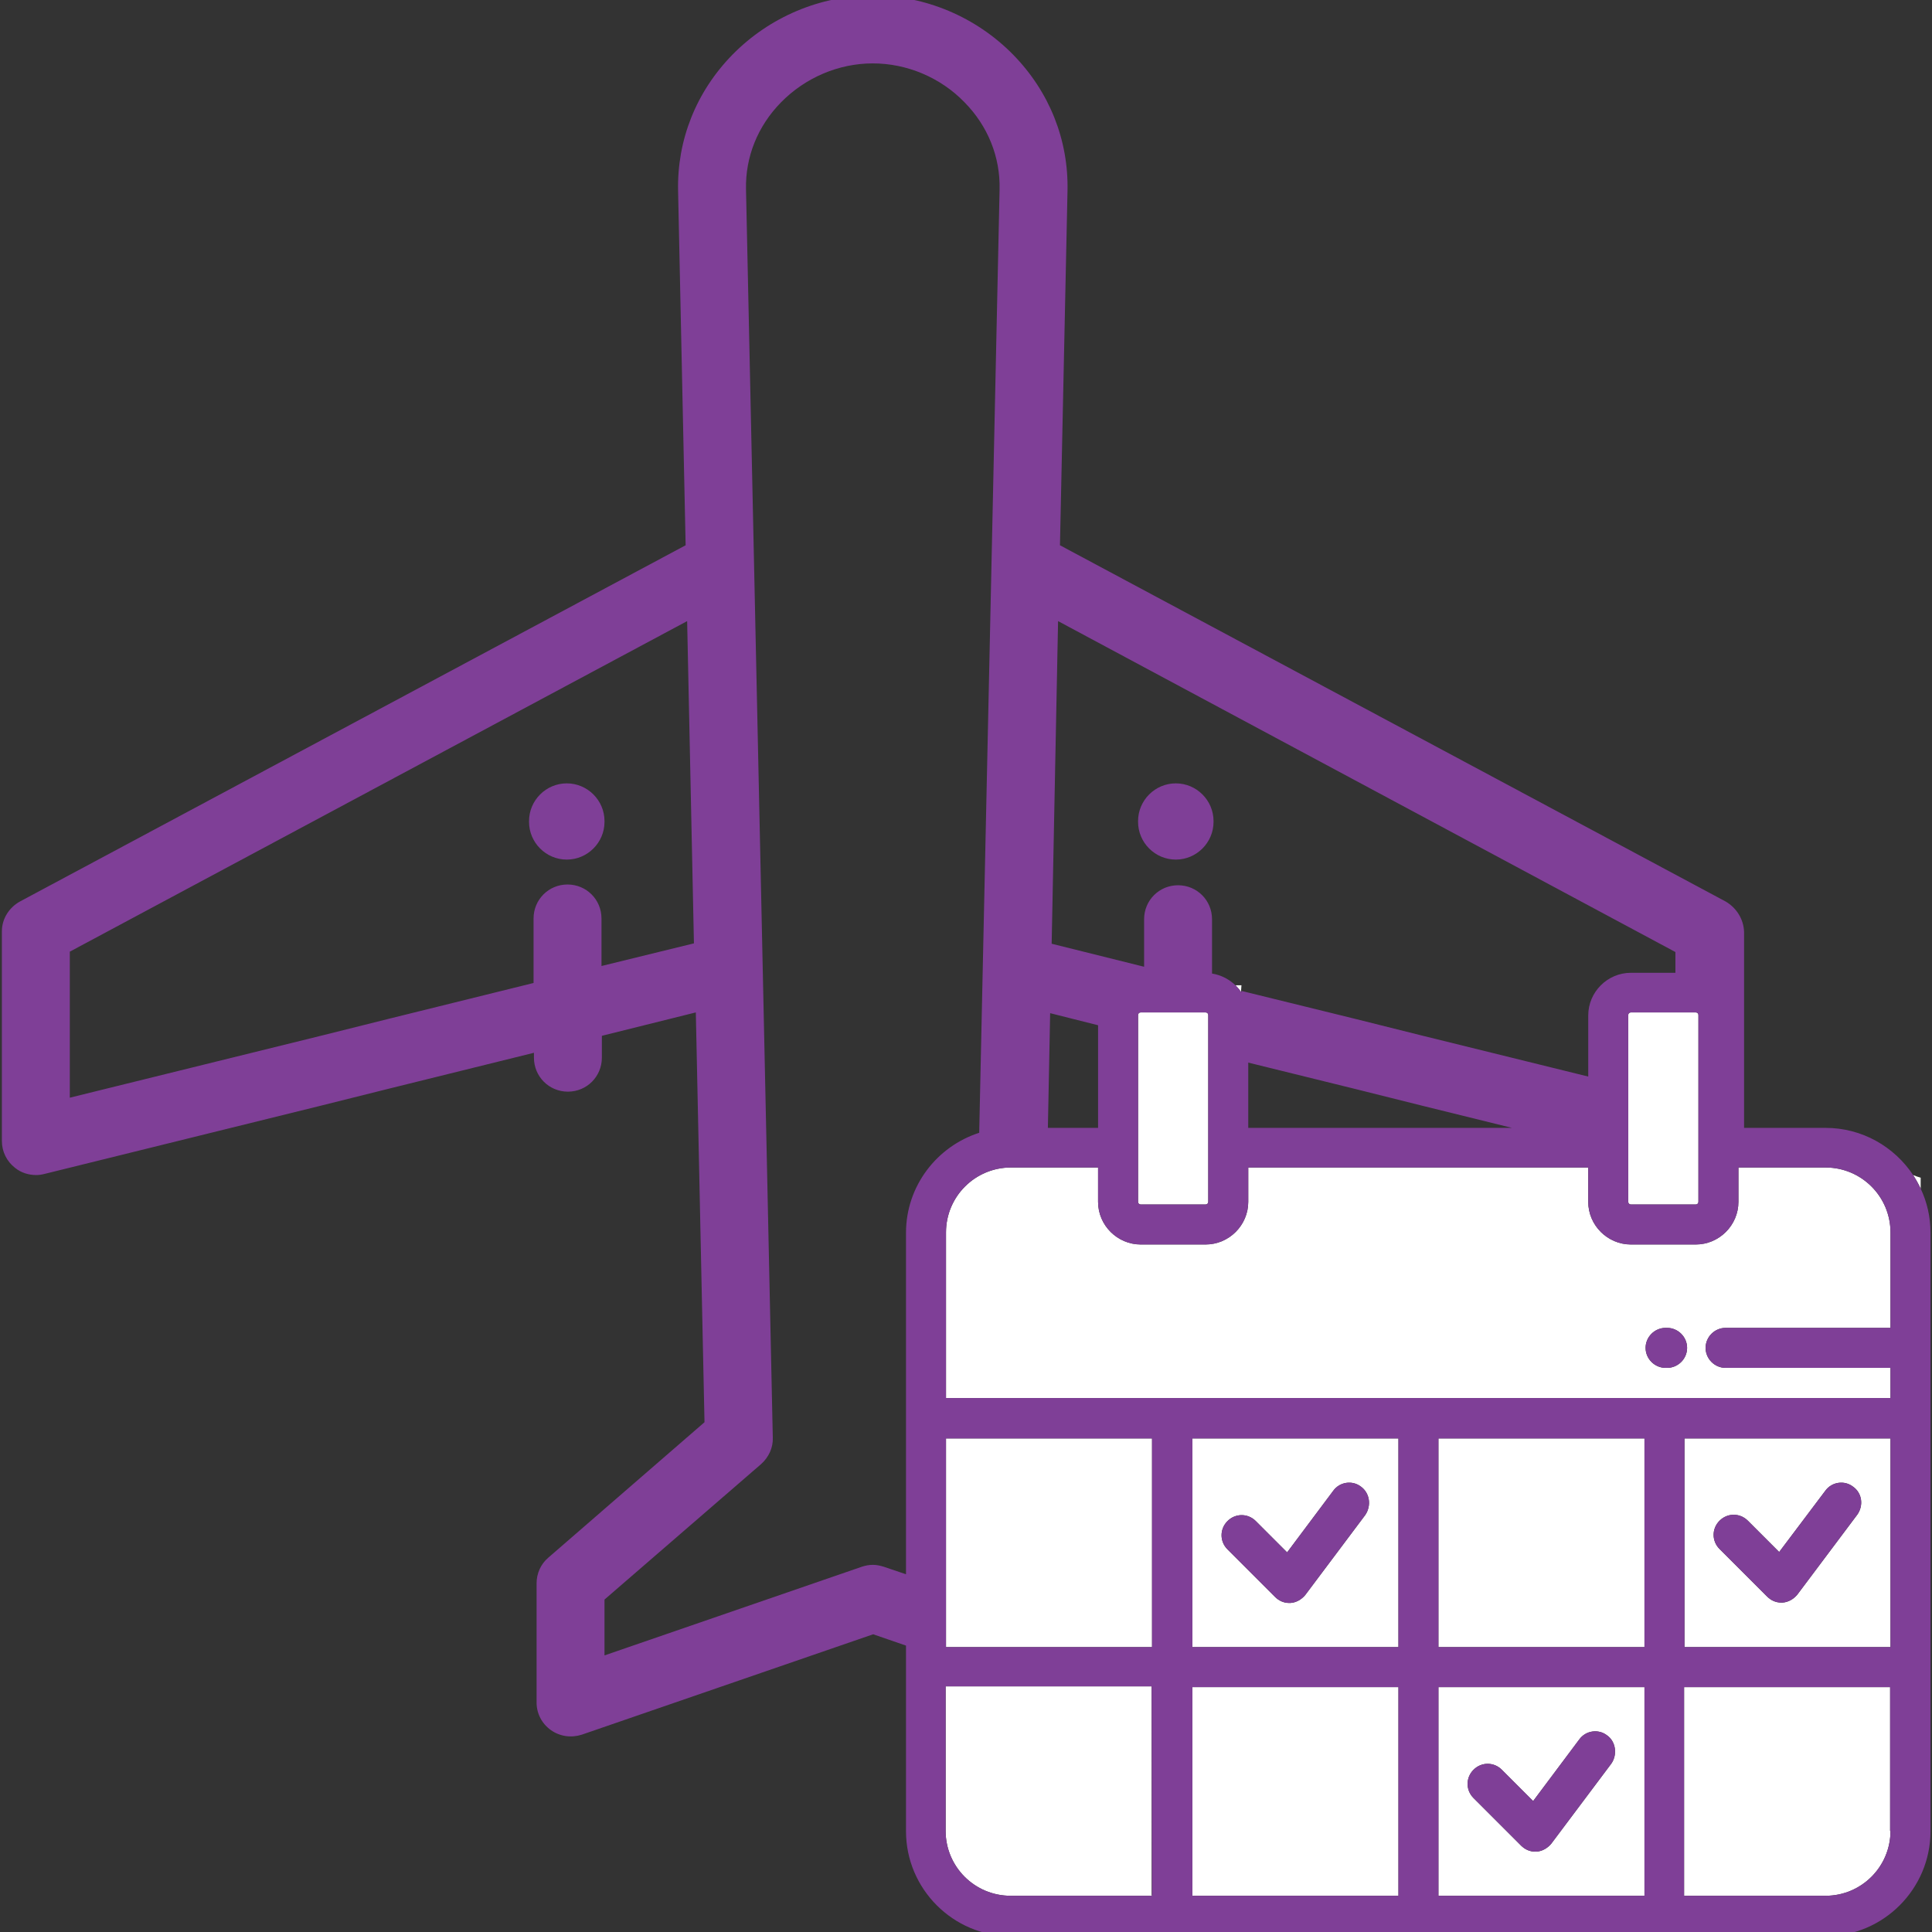
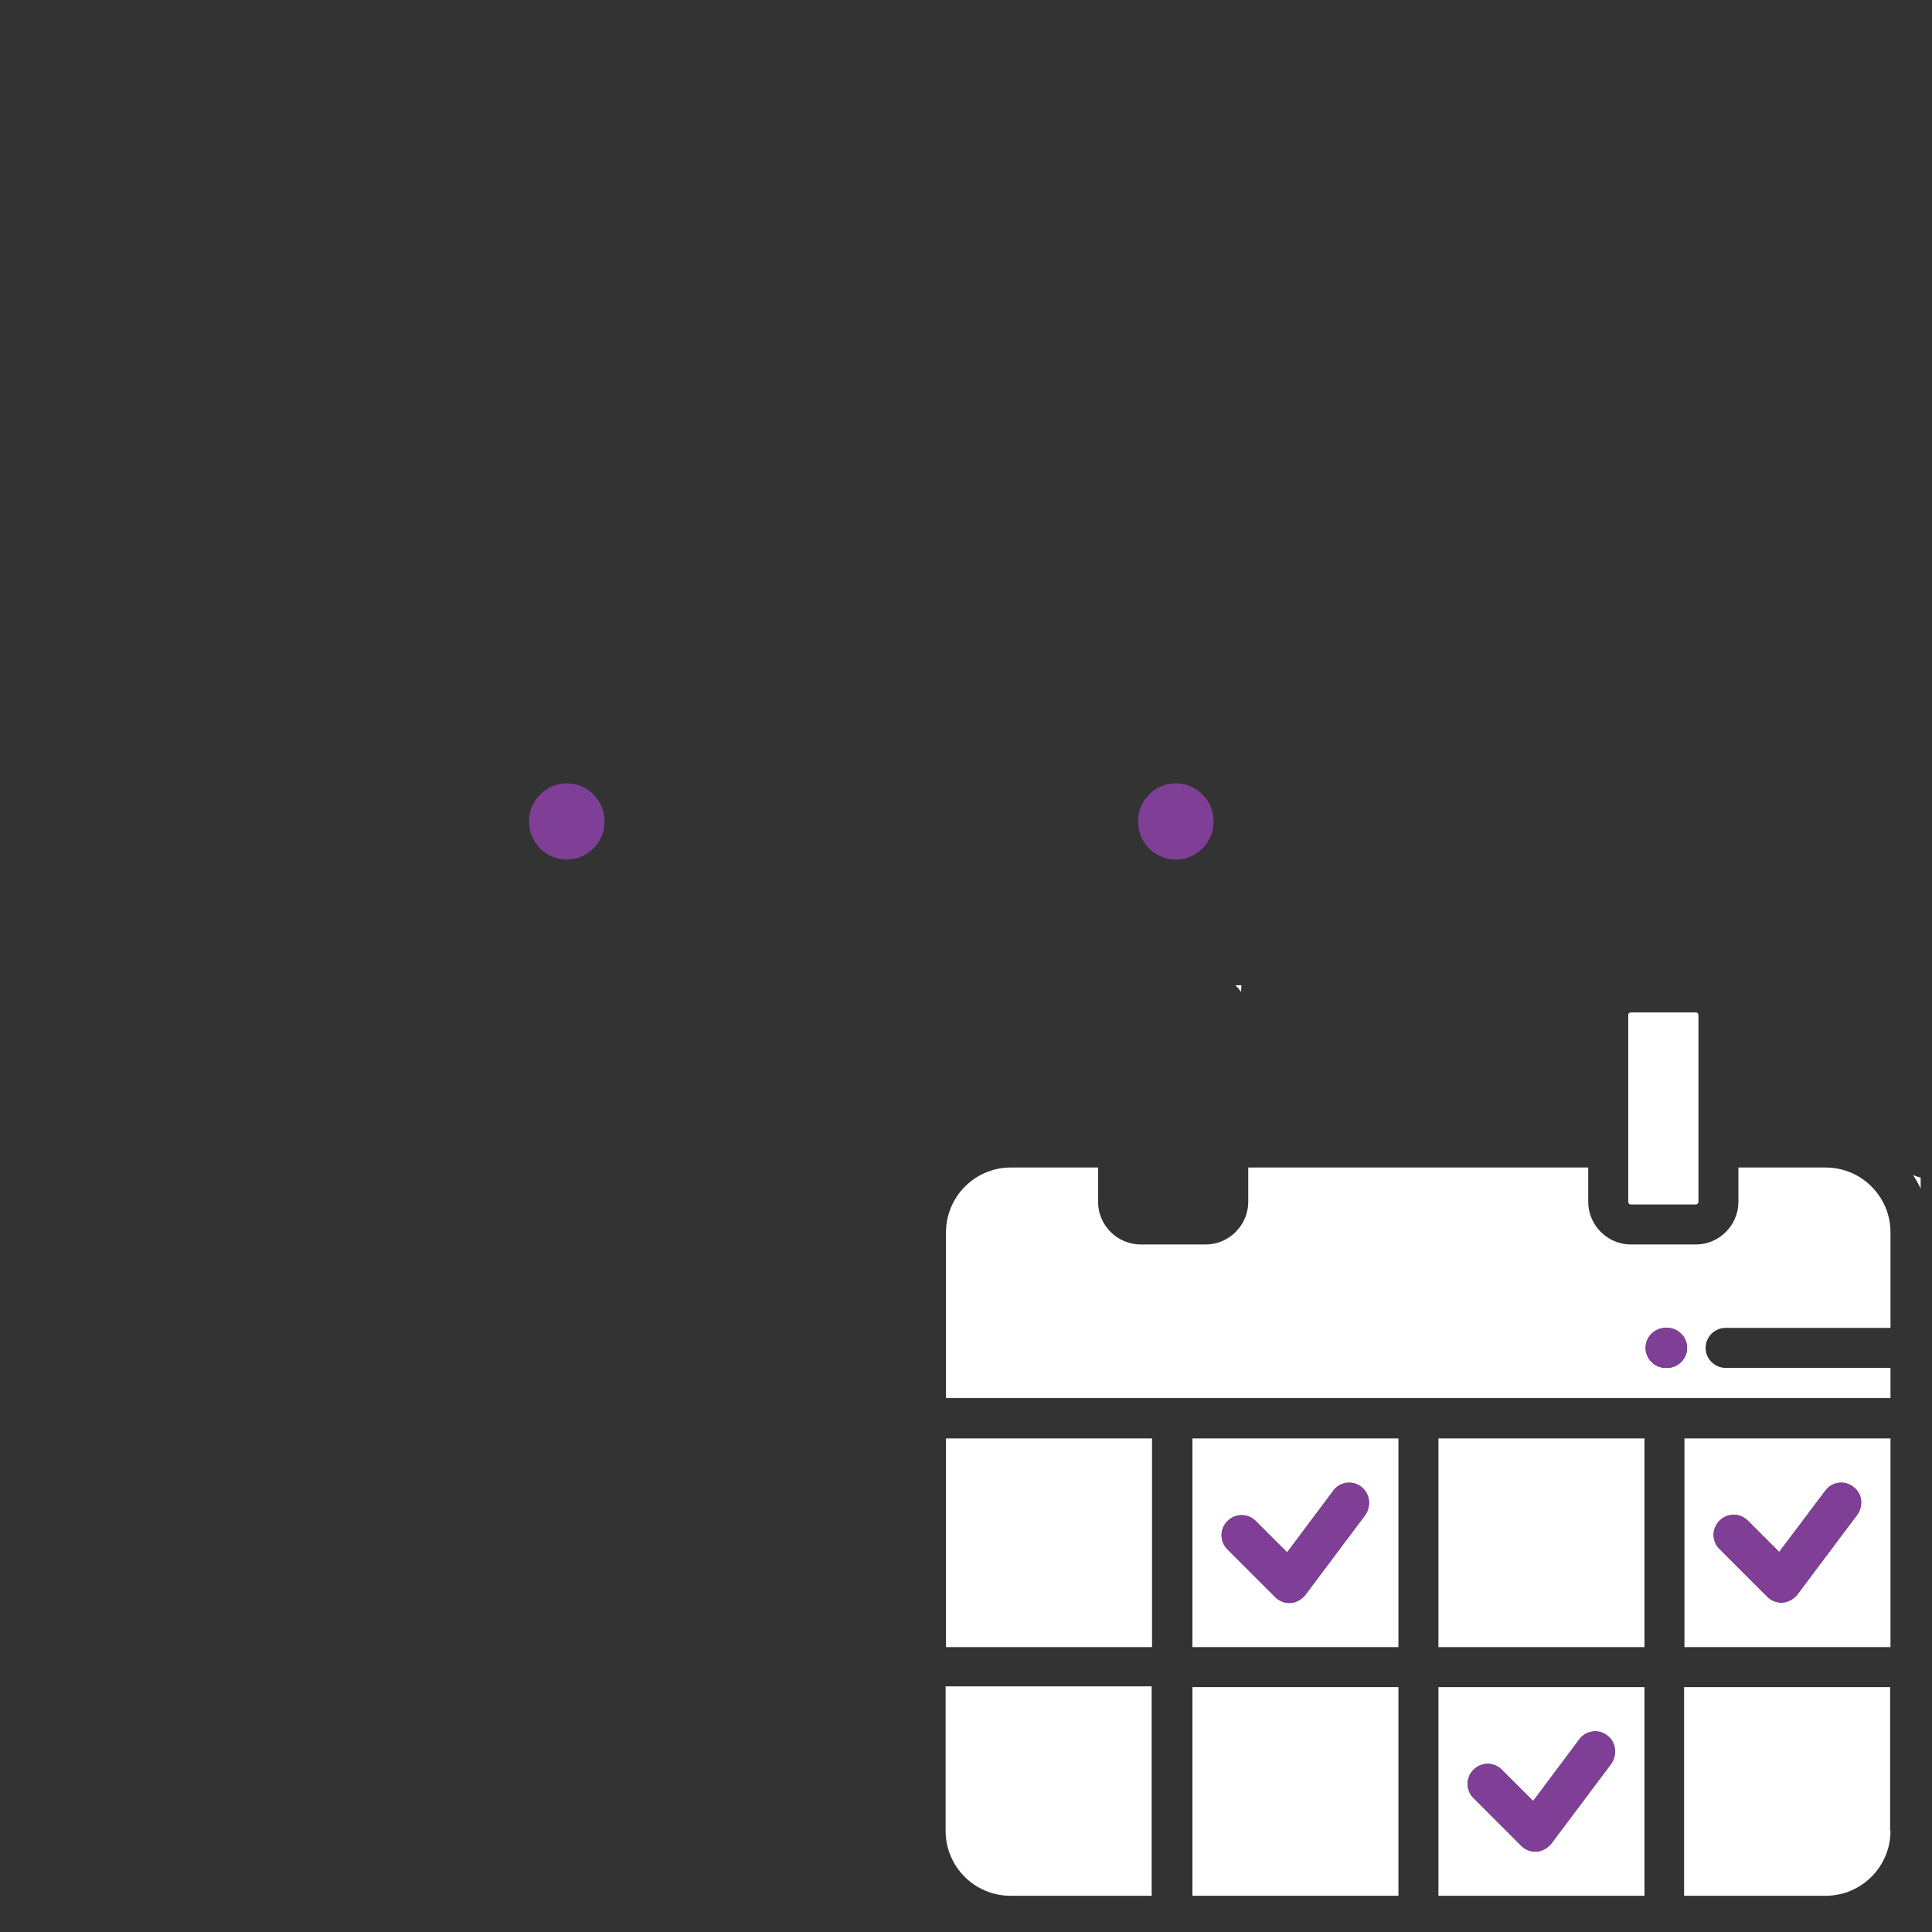
<svg xmlns="http://www.w3.org/2000/svg" version="1.1" id="Capa_1" x="0px" y="0px" width="512px" height="512px" viewBox="0 0 512 512" style="enable-background:new 0 0 512 512;" xml:space="preserve">
  <rect x="0" y="0" width="512" height="512" fill="#333333" stroke="none" />
  <style type="text/css">
	.st0{fill:none;}
	.st1{fill:#FFFFFF;}
	.st2{fill:#7F3F97;}
</style>
  <g>
    <path class="st0" d="M303.1,243.5c0-5,4-9,9-9s9,4,9,9v14.4c2.5,0.4,4.7,1.5,6.4,3.3h1.6c0,0.4-0.1,0.9-0.1,1.4l30.1,7.4l18,4.5   l43.8,10.8v-16.2c0-6.2,5.1-11.3,11.3-11.3H444v-5.5l-163.6-87.7l-1.8,85.4l24.5,6.1V243.5z M301.6,217.6c0-5.5,4.5-10,10-10   s10,4.5,10,10v0.2c0,5.5-4.5,10-10,10s-10-4.5-10-10V217.6z" />
    <path class="st0" d="M18.5,252.2v38.7l66.9-16.5l18-4.5l38-9.4v-17.1c0-5,4-9,9-9s9,4,9,9V256l24.5-6l-1.8-85.4L18.5,252.2z    M160.2,217.8c0,5.5-4.5,10-10,10s-10-4.5-10-10v-0.2c0-5.5,4.5-10,10-10s10,4.5,10,10V217.8z" />
    <polygon class="st0" points="330.8,281.6 330.8,298.9 400.7,298.9 377.2,293.1 359.2,288.6  " />
    <path class="st0" d="M264.9,50.2c0.2-8.6-3.1-16.8-9.3-23.1c-6.4-6.6-15.3-10.3-24.3-10.3c-9.1,0-17.9,3.8-24.3,10.3   c-6.2,6.3-9.5,14.5-9.3,23.1l7.1,330.8c0.1,2.7-1.1,5.2-3.1,7l-41.5,35.9v14.8l68.2-23.5c0.9-0.3,1.9-0.5,2.9-0.5s1.9,0.2,2.9,0.5   l5.9,2v-88.8v-1.7c0-12.4,8.2-22.9,19.4-26.5L264.9,50.2z" />
    <polygon class="st0" points="291,271.7 278.3,268.5 277.7,298.9 291,298.9  " />
    <path class="st1" d="M509,312.1c-0.7-0.2-1.3-0.4-2-0.7c0.7,1.1,1.4,2.3,2,3.6V312.1z" />
    <path class="st1" d="M305.2,446.9h-54.6v38.3c0,9.5,7.7,17.2,17.2,17.2h37.5v-0.1h-0.1V446.9z" />
    <path class="st1" d="M327.5,261.2c0.5,0.5,1,1.1,1.4,1.7c0-0.1,0-0.3,0-0.4c0-0.5,0.1-0.9,0.1-1.4H327.5z" />
-     <path class="st1" d="M302.3,268.3c-0.4,0-0.7,0.3-0.7,0.7v49.5c0,0.4,0.3,0.7,0.7,0.7h17.2c0.4,0,0.7-0.3,0.7-0.7V269   c0-0.4-0.3-0.7-0.7-0.7H302.3z" />
    <path class="st1" d="M316,436.5h54.6v-55.3H316V436.5z M325.3,403.1c2.1-2.1,5.4-2.1,7.5,0l8.3,8.3l12.2-16.3   c1.7-2.4,5.1-2.9,7.4-1.1c2.3,1.7,2.8,5,1.1,7.5l-15.9,21.2c-1,1.2-2.4,2-3.9,2.1c-0.1,0-0.3,0-0.4,0c-1.4,0-2.7-0.6-3.7-1.6   l-12.6-12.6C323.2,408.5,323.2,405.2,325.3,403.1z" />
    <rect x="316" y="447.1" class="st1" width="54.6" height="55.3" />
    <path class="st1" d="M500.9,447.1h-54.6v55.3h37.5c9.5,0,17.2-7.7,17.2-17.2h-0.1V447.1z" />
    <rect x="250.7" y="381.2" class="st1" width="54.6" height="55.3" />
    <rect x="381.2" y="381.2" class="st1" width="54.6" height="55.3" />
    <path class="st1" d="M446.4,436.5H501v-55.3h-54.6V436.5z M455.7,403c2.1-2.1,5.4-2.1,7.5,0l8.3,8.3l12.2-16.2   c1.7-2.4,5.1-2.9,7.4-1.1c2.4,1.7,2.8,5,1.1,7.4l-15.9,21.2c-1,1.2-2.4,2-3.9,2.1c-0.1,0-0.3,0-0.4,0c-1.4,0-2.7-0.6-3.7-1.6   l-12.6-12.6C453.6,408.4,453.6,405.1,455.7,403z" />
    <path class="st1" d="M381.2,502.4h54.6v-55.3h-54.6V502.4z M390.5,469c2.1-2.1,5.4-2.1,7.5,0l8.3,8.3l12.2-16.3   c1.7-2.4,5.1-2.9,7.4-1.1c2.3,1.6,2.8,5.1,1.1,7.5l-15.9,21.2c-1,1.2-2.4,2-3.9,2.1c-0.1,0-0.3,0-0.4,0c-1.4,0-2.7-0.6-3.7-1.6   l-12.6-12.6C388.4,474.4,388.4,471.1,390.5,469z" />
    <path class="st1" d="M483.8,309.4h-23.1v9.1c0,6.2-5.1,11.3-11.3,11.3h-17.2c-6.2,0-11.3-5.1-11.3-11.3v-9.1h-90.1v9.1   c0,6.2-5.1,11.3-11.3,11.3h-17.2c-6.2,0-11.3-5.1-11.3-11.3v-9.1h-23.1c-9.5,0-17.2,7.7-17.2,17.2v43.9H501v-8h-43.7   c-2.9,0-5.3-2.4-5.3-5.3c0-2.9,2.4-5.3,5.3-5.3H501v-25.3C501,317.1,493.3,309.4,483.8,309.4z M441.8,362.5h-0.4   c-2.9,0-5.3-2.4-5.3-5.3c0-2.9,2.4-5.3,5.3-5.3h0.4c2.9,0,5.3,2.4,5.3,5.3C447.1,360.1,444.7,362.5,441.8,362.5z" />
    <path class="st1" d="M431.5,269v49.5c0,0.4,0.3,0.7,0.7,0.7h17.2c0.4,0,0.7-0.3,0.7-0.7V269c0-0.4-0.3-0.7-0.7-0.7h-17.2   C431.8,268.3,431.5,268.6,431.5,269z" />
-     <path class="st2" d="M509,315c-0.6-1.2-1.2-2.4-2-3.6c-5-7.5-13.5-12.5-23.2-12.5h-21.6V247c-0.1-3.4-2-6.4-4.9-8.1l-176.4-94.4   l2-93.9c0.3-13.5-4.8-26.3-14.4-36.1c-9.8-10-23.3-15.7-37.2-15.7c-13.9,0-27.4,5.7-37.2,15.7c-9.6,9.8-14.7,22.6-14.4,36.1l2,93.9   L5.3,238.9c-2.9,1.6-4.8,4.6-4.8,7.9v55.6c0,2.8,1.3,5.4,3.5,7.1c1.6,1.3,3.6,1.9,5.6,1.9c0.7,0,1.4-0.1,2.2-0.3l73.7-18.2l18-4.5   l38-9.4v1.3c0,5,4,9,9,9s9-4,9-9v-5.8l24.9-6.2l2.3,108.6l-41.4,35.9c-2,1.7-3.1,4.2-3.1,6.8v31.6c0,2.9,1.4,5.6,3.8,7.3   c2.4,1.7,5.4,2.1,8.2,1.2l77.2-26.6l8.7,3v49.2c0,15.3,12.5,27.8,27.8,27.8h215.9c15.3,0,27.8-12.5,27.8-27.8V326.7   C511.6,322.5,510.7,318.6,509,315z M159.4,256v-12.6c0-5-4-9-9-9s-9,4-9,9v17.1l-38,9.4l-18,4.5l-66.9,16.5v-38.7l163.6-87.6   l1.8,85.4L159.4,256z M450.1,269v49.5c0,0.4-0.3,0.7-0.7,0.7h-17.2c-0.4,0-0.7-0.3-0.7-0.7V269c0-0.4,0.3-0.7,0.7-0.7h17.2   C449.8,268.3,450.1,268.6,450.1,269z M280.4,164.6L444,252.3v5.5h-11.8c-6.2,0-11.3,5.1-11.3,11.3v16.2l-43.8-10.8l-18-4.5   l-30.1-7.4c0,0.1,0,0.3,0,0.4c-0.4-0.6-0.9-1.2-1.4-1.7c-1.7-1.7-3.9-2.9-6.4-3.3v-14.4c0-5-4-9-9-9s-9,4-9,9v12.6l-24.5-6.1   L280.4,164.6z M400.7,298.9h-69.9v-17.3l28.4,7l18,4.5L400.7,298.9z M320.2,269v49.5c0,0.4-0.3,0.7-0.7,0.7h-17.2   c-0.4,0-0.7-0.3-0.7-0.7V269c0-0.4,0.3-0.7,0.7-0.7h17.2C319.9,268.3,320.2,268.6,320.2,269z M278.3,268.5l12.7,3.2v27.2h-13.3   L278.3,268.5z M240.1,326.7v1.7v88.8l-5.9-2c-1-0.3-1.9-0.5-2.9-0.5s-2,0.2-2.9,0.5l-68.2,23.5v-14.8l41.5-35.9   c2-1.8,3.2-4.3,3.1-7l-7.1-330.8c-0.2-8.6,3.1-16.8,9.3-23.1c6.4-6.5,15.2-10.3,24.3-10.3c9,0,17.9,3.7,24.3,10.3   c6.2,6.3,9.5,14.5,9.3,23.1l-5.4,250C248.3,303.8,240.1,314.3,240.1,326.7z M305.3,502.4h-37.5c-9.5,0-17.2-7.7-17.2-17.2v-38.3   h54.6L305.3,502.4L305.3,502.4L305.3,502.4z M305.3,436.5h-54.6v-55.3h54.6V436.5z M370.6,502.4H316v-55.3h54.6V502.4z    M370.6,436.5H316v-55.3h54.6V436.5z M435.8,502.4h-54.6v-55.3h54.6V502.4z M435.8,436.5h-54.6v-55.3h54.6V436.5z M483.8,502.4   h-37.5v-55.3h54.6v38.1h0.1C501,494.7,493.3,502.4,483.8,502.4z M501,436.5h-54.6v-55.3H501V436.5z M501,351.9h-43.7   c-2.9,0-5.3,2.4-5.3,5.3c0,2.9,2.4,5.3,5.3,5.3H501v8H250.7v-43.9c0-9.5,7.7-17.2,17.2-17.2H291v9.1c0,6.2,5.1,11.3,11.3,11.3h17.2   c6.2,0,11.3-5.1,11.3-11.3v-9.1h90.1v9.1c0,6.2,5.1,11.3,11.3,11.3h17.2c6.2,0,11.3-5.1,11.3-11.3v-9.1h23.1   c9.5,0,17.2,7.7,17.2,17.2V351.9z" />
    <path class="st2" d="M441.8,351.9h-0.4c-2.9,0-5.3,2.4-5.3,5.3c0,2.9,2.4,5.3,5.3,5.3h0.4c2.9,0,5.3-2.4,5.3-5.3   C447.1,354.3,444.7,351.9,441.8,351.9z" />
    <path class="st2" d="M468.3,423.1c1,1,2.3,1.6,3.7,1.6c0.1,0,0.3,0,0.4,0c1.5-0.1,2.9-0.9,3.9-2.1l15.9-21.2   c1.7-2.4,1.3-5.7-1.1-7.4c-2.3-1.8-5.7-1.3-7.4,1.1l-12.2,16.2l-8.3-8.3c-2.1-2.1-5.4-2.1-7.5,0c-2.1,2.1-2.1,5.4,0,7.5   L468.3,423.1z" />
    <path class="st2" d="M403.1,489.1c1,1,2.3,1.6,3.7,1.6c0.1,0,0.3,0,0.4,0c1.5-0.1,2.9-0.9,3.9-2.1l15.9-21.2   c1.7-2.4,1.2-5.9-1.1-7.5c-2.3-1.8-5.7-1.3-7.4,1.1l-12.2,16.3L398,469c-2.1-2.1-5.4-2.1-7.5,0c-2.1,2.1-2.1,5.4,0,7.5L403.1,489.1   z" />
    <path class="st2" d="M337.9,423.2c1,1,2.3,1.6,3.7,1.6c0.1,0,0.3,0,0.4,0c1.5-0.1,2.9-0.9,3.9-2.1l15.9-21.2   c1.7-2.5,1.2-5.8-1.1-7.5c-2.3-1.8-5.7-1.3-7.4,1.1l-12.2,16.3l-8.3-8.3c-2.1-2.1-5.4-2.1-7.5,0c-2.1,2.1-2.1,5.4,0,7.5   L337.9,423.2z" />
    <path class="st2" d="M150.2,207.6c-5.5,0-10,4.5-10,10v0.2c0,5.5,4.5,10,10,10s10-4.5,10-10v-0.2   C160.2,212.1,155.7,207.6,150.2,207.6z" />
    <path class="st2" d="M311.6,227.8c5.5,0,10-4.5,10-10v-0.2c0-5.5-4.5-10-10-10s-10,4.5-10,10v0.2   C301.6,223.3,306.1,227.8,311.6,227.8z" />
  </g>
</svg>